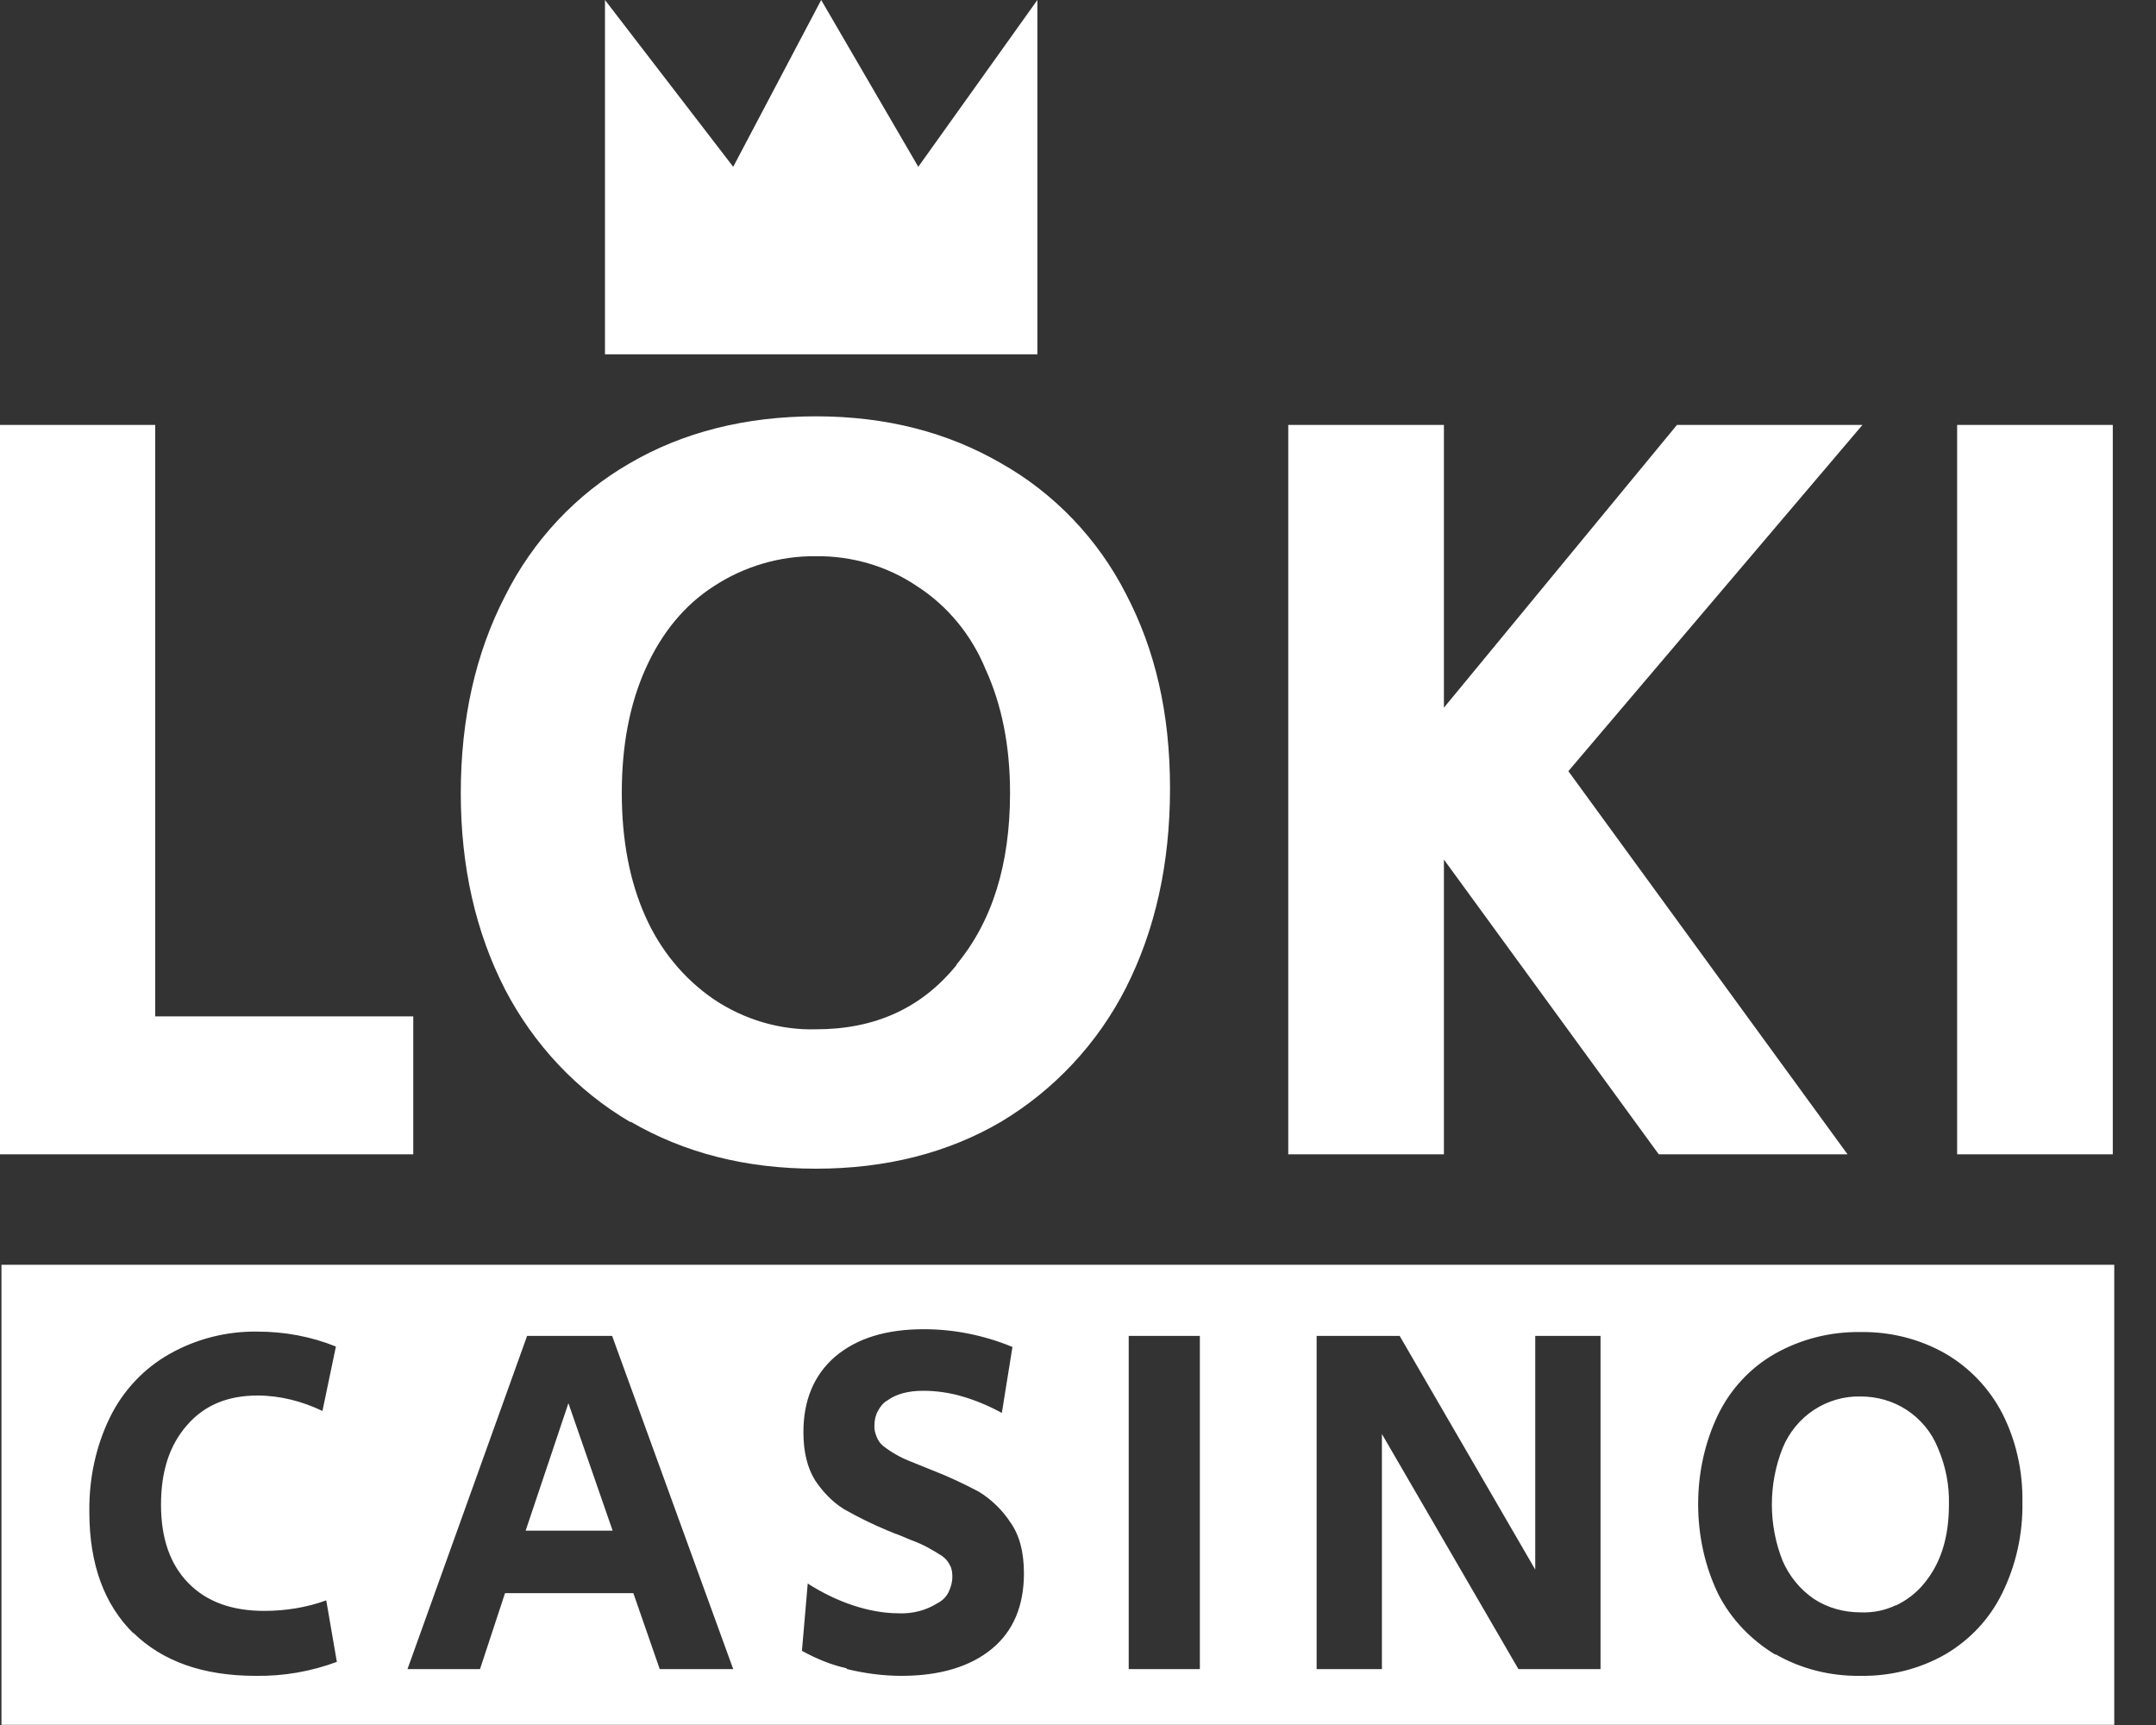
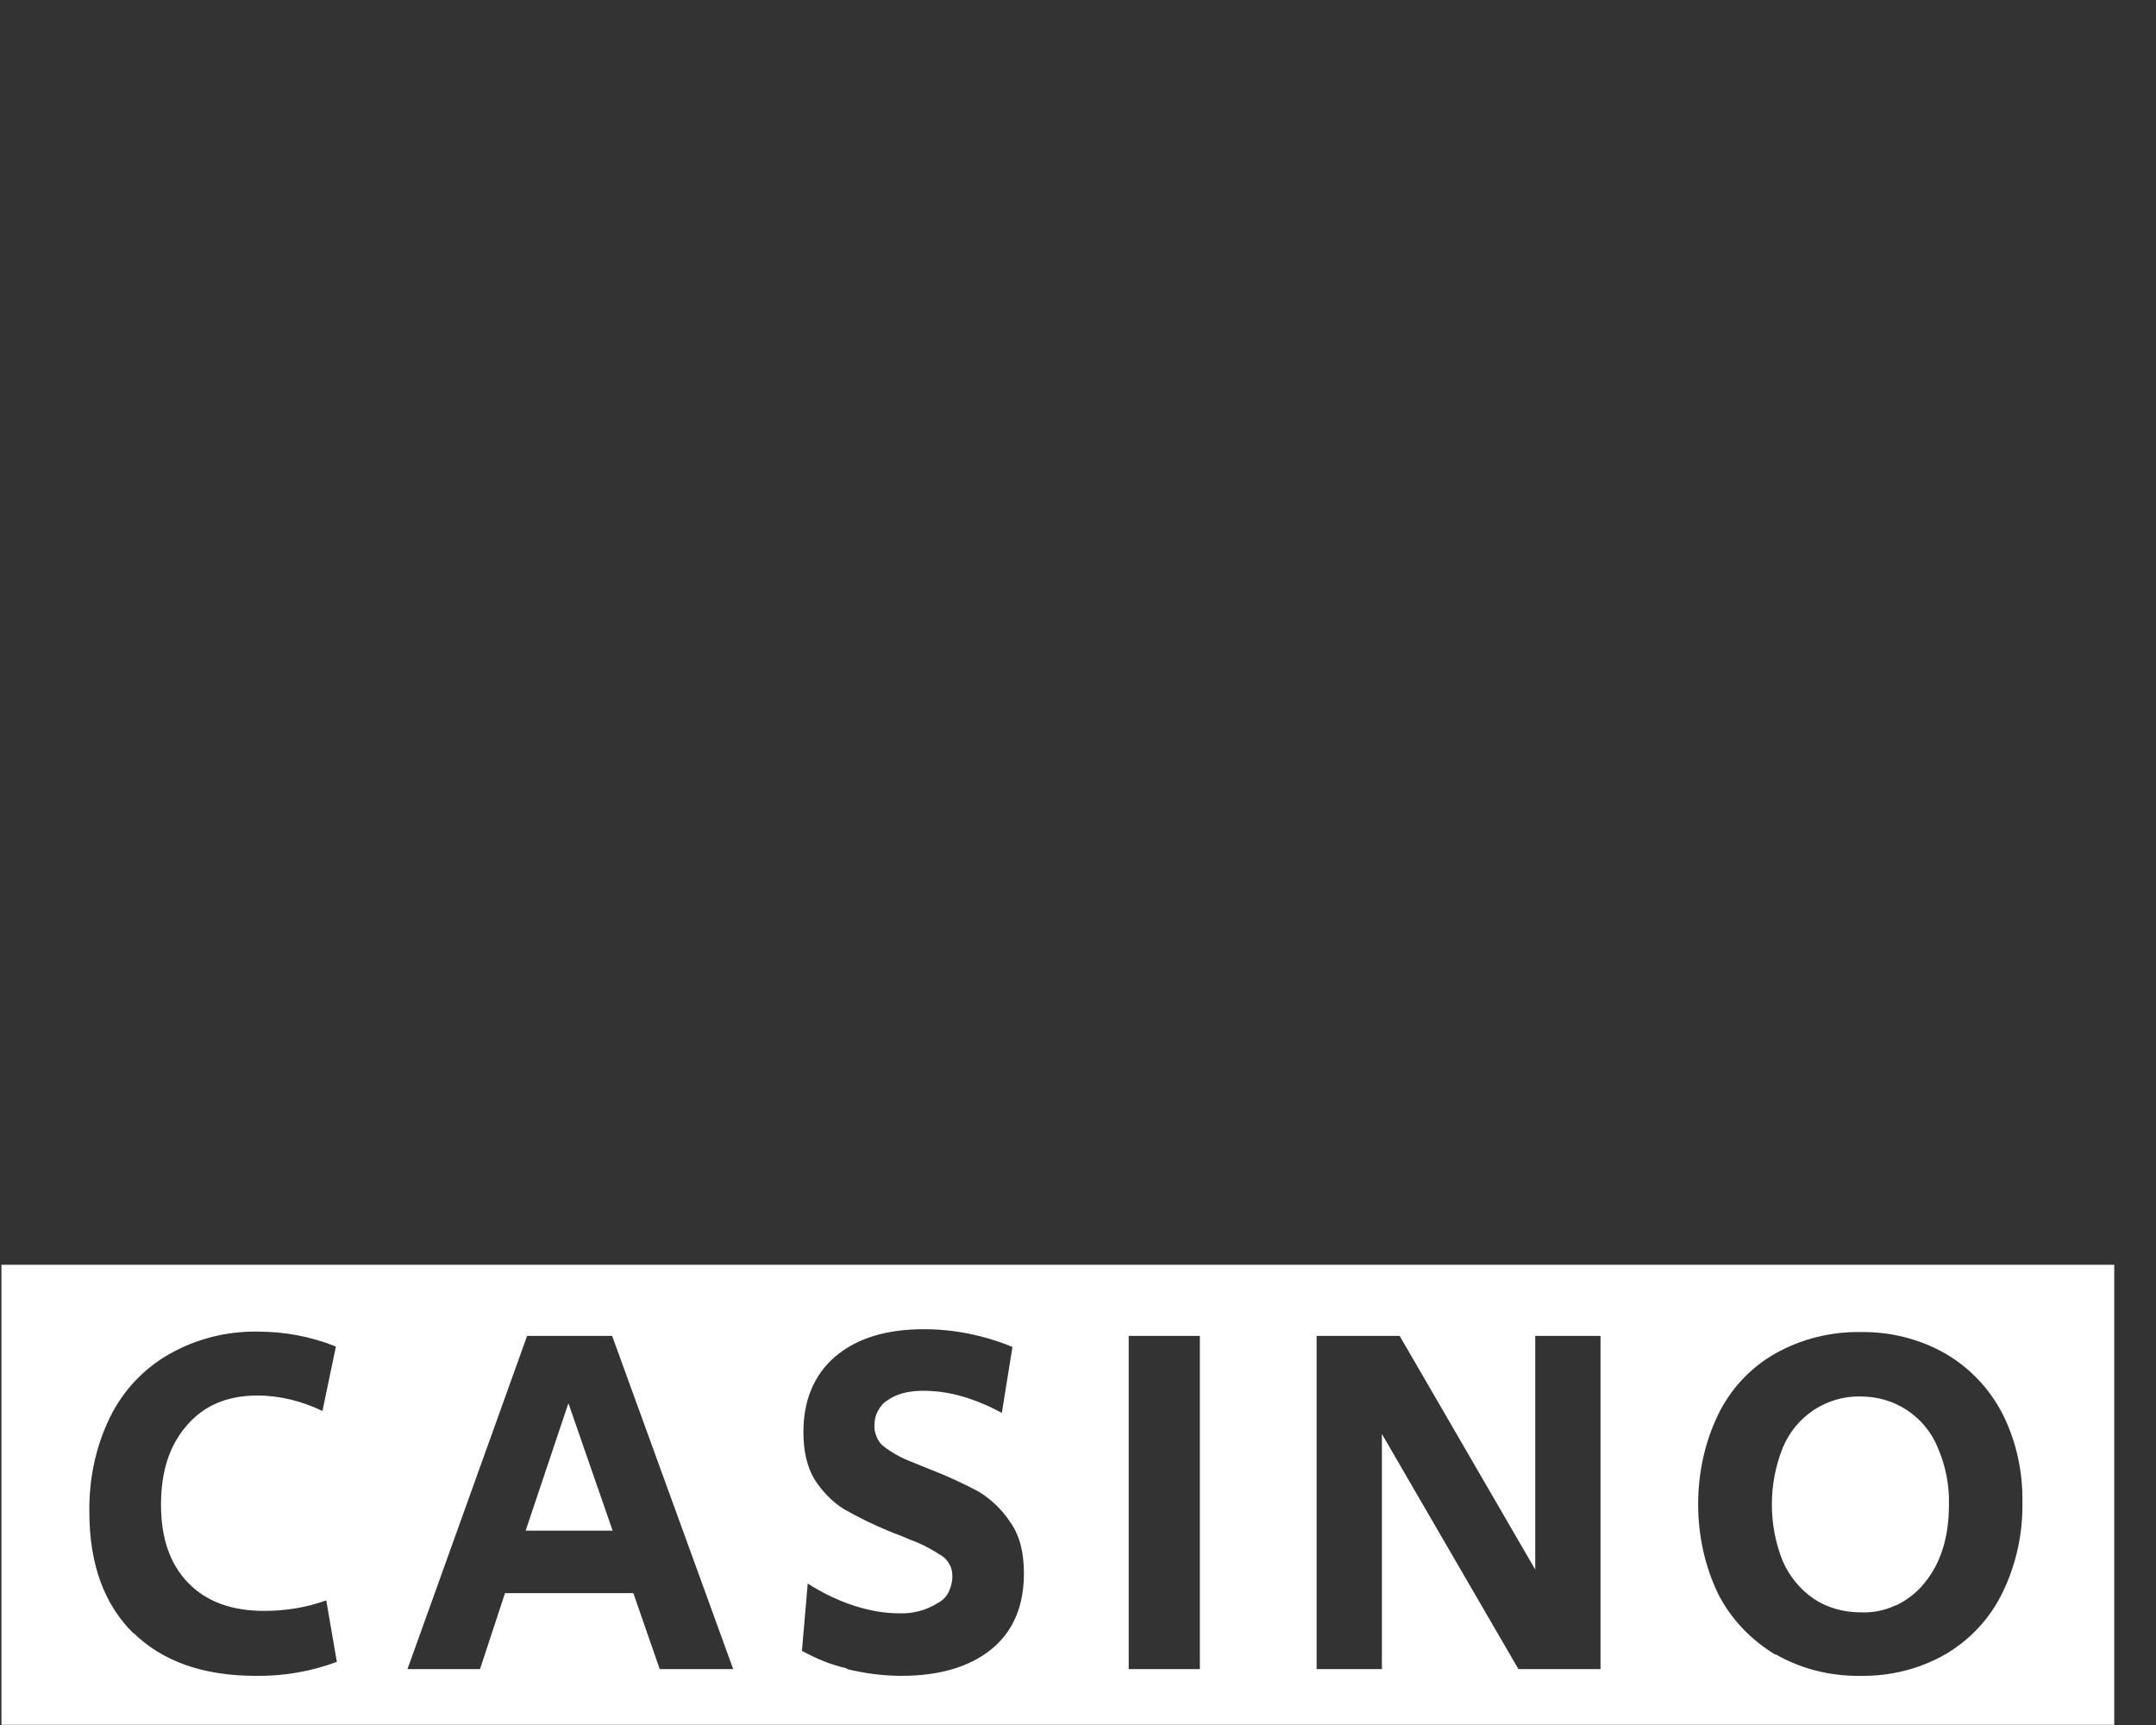
<svg xmlns="http://www.w3.org/2000/svg" width="25" height="20" viewBox="0 0 25 20" fill="none">
  <rect x="0" y="0" width="25" height="20" fill="#333333" stroke="none" />
  <g clip-path="url(#clip0_2750_2)">
-     <path fill-rule="evenodd" clip-rule="evenodd" d="M7.015 0L8.502 1.934L9.522 0L10.648 1.934L12.029 0V4.108H7.015V0ZM1.8 4.927H0V13.383H4.792V11.784H1.8V4.927ZM7.31 13.004C7.934 13.367 8.647 13.55 9.461 13.55C10.274 13.55 10.993 13.367 11.611 13.004C12.224 12.636 12.726 12.101 13.055 11.455C13.394 10.786 13.567 10.017 13.567 9.141C13.567 8.266 13.394 7.531 13.055 6.884C12.731 6.248 12.224 5.719 11.611 5.373C10.987 5.011 10.274 4.827 9.461 4.827C8.647 4.827 7.917 5.011 7.299 5.373C6.681 5.73 6.179 6.265 5.856 6.912C5.516 7.57 5.343 8.333 5.343 9.197C5.343 10.05 5.516 10.808 5.856 11.471C6.19 12.112 6.692 12.648 7.31 13.01V13.004ZM11.093 11.187C10.687 11.689 10.146 11.934 9.461 11.934C9.043 11.945 8.631 11.822 8.28 11.588C7.929 11.349 7.656 11.014 7.483 10.624C7.299 10.212 7.21 9.732 7.21 9.192C7.21 8.651 7.299 8.172 7.483 7.759C7.672 7.335 7.94 7.012 8.28 6.795C8.631 6.566 9.043 6.444 9.461 6.449C9.873 6.444 10.285 6.561 10.631 6.795C10.987 7.023 11.266 7.363 11.428 7.759C11.617 8.172 11.712 8.651 11.712 9.192C11.712 10.022 11.506 10.685 11.088 11.187H11.093ZM16.743 4.927H14.938V13.383H16.743V9.966L19.234 13.383H21.423L18.186 8.941L21.596 4.927H19.445L16.743 8.205V4.927ZM24.499 4.927H22.694V13.383H24.499V4.927Z" fill="white" />
    <path fill-rule="evenodd" clip-rule="evenodd" d="M0.017 14.664H24.516V19.998H0.017V14.664ZM1.543 18.928C1.883 19.263 2.357 19.43 2.964 19.43C3.287 19.435 3.605 19.38 3.906 19.268L3.783 18.555C3.555 18.638 3.31 18.677 3.064 18.677C2.691 18.677 2.396 18.572 2.184 18.354C1.972 18.137 1.867 17.836 1.867 17.445C1.867 17.055 1.967 16.754 2.167 16.526C2.368 16.292 2.641 16.18 2.986 16.18C3.248 16.18 3.505 16.247 3.739 16.359L3.895 15.612C3.605 15.495 3.298 15.439 2.986 15.439C2.63 15.433 2.273 15.523 1.961 15.701C1.666 15.868 1.426 16.125 1.276 16.431C1.109 16.771 1.031 17.15 1.036 17.529C1.036 18.137 1.209 18.605 1.549 18.939L1.543 18.928ZM7.104 15.489H6.112L4.725 19.352H5.566L5.856 18.471H7.344L7.65 19.352H8.502L7.098 15.489H7.104ZM6.591 16.269L7.104 17.747H6.095L6.591 16.269ZM9.823 19.352C10.029 19.402 10.241 19.43 10.453 19.43C10.898 19.43 11.249 19.324 11.5 19.118C11.751 18.912 11.873 18.616 11.873 18.243C11.873 17.997 11.823 17.802 11.717 17.652C11.623 17.507 11.495 17.384 11.35 17.295C11.171 17.2 10.993 17.117 10.804 17.044L10.57 16.949C10.453 16.905 10.341 16.843 10.241 16.765C10.207 16.738 10.18 16.699 10.163 16.654C10.146 16.609 10.135 16.565 10.14 16.52C10.14 16.465 10.152 16.409 10.18 16.359C10.207 16.308 10.241 16.264 10.291 16.236C10.391 16.163 10.531 16.125 10.703 16.125C10.859 16.125 11.01 16.147 11.16 16.191C11.316 16.236 11.472 16.303 11.617 16.381L11.74 15.617C11.416 15.483 11.065 15.411 10.714 15.411C10.274 15.411 9.934 15.517 9.684 15.729C9.438 15.941 9.316 16.236 9.316 16.604C9.316 16.832 9.361 17.016 9.45 17.161C9.539 17.295 9.65 17.412 9.784 17.496C9.951 17.59 10.118 17.674 10.296 17.747C10.324 17.758 10.352 17.769 10.375 17.78C10.397 17.785 10.419 17.797 10.436 17.802L10.57 17.858C10.698 17.903 10.815 17.97 10.926 18.042C10.965 18.07 10.993 18.103 11.015 18.148C11.038 18.187 11.043 18.237 11.043 18.282C11.043 18.343 11.026 18.404 10.999 18.46C10.971 18.516 10.926 18.56 10.87 18.588C10.737 18.672 10.581 18.711 10.425 18.705C10.246 18.705 10.074 18.672 9.901 18.616C9.712 18.555 9.533 18.466 9.366 18.36L9.299 19.14C9.461 19.229 9.634 19.302 9.812 19.341L9.823 19.352ZM13.913 15.489H13.088V19.352H13.913V15.489ZM16.23 15.489H15.267V19.352H16.024V16.626L17.607 19.352H18.559V15.489H17.802V18.198L16.23 15.489ZM20.587 19.179C20.888 19.352 21.228 19.435 21.574 19.43C21.919 19.435 22.259 19.352 22.56 19.179C22.844 19.012 23.073 18.767 23.217 18.471C23.379 18.142 23.457 17.78 23.451 17.418C23.457 17.061 23.379 16.704 23.217 16.386C23.067 16.097 22.838 15.857 22.56 15.695C22.259 15.523 21.919 15.439 21.574 15.444C21.228 15.439 20.888 15.523 20.582 15.695C20.298 15.857 20.069 16.102 19.924 16.398C19.768 16.721 19.691 17.078 19.691 17.44C19.691 17.802 19.768 18.159 19.924 18.482C20.075 18.778 20.309 19.017 20.587 19.185V19.179ZM21.986 18.61C21.858 18.672 21.719 18.7 21.574 18.694C21.384 18.694 21.195 18.644 21.033 18.538C20.872 18.427 20.749 18.276 20.671 18.098C20.504 17.68 20.504 17.206 20.671 16.788C20.744 16.609 20.872 16.453 21.033 16.347C21.195 16.241 21.384 16.186 21.574 16.191C21.763 16.191 21.947 16.241 22.109 16.347C22.27 16.453 22.398 16.604 22.471 16.788C22.56 16.994 22.605 17.217 22.599 17.445C22.599 17.825 22.504 18.125 22.315 18.354C22.226 18.466 22.109 18.555 21.98 18.616L21.986 18.61Z" fill="white" />
  </g>
  <defs>
    <clipPath id="clip0_2750_2">
      <rect width="25" height="20" fill="white" />
    </clipPath>
  </defs>
</svg>